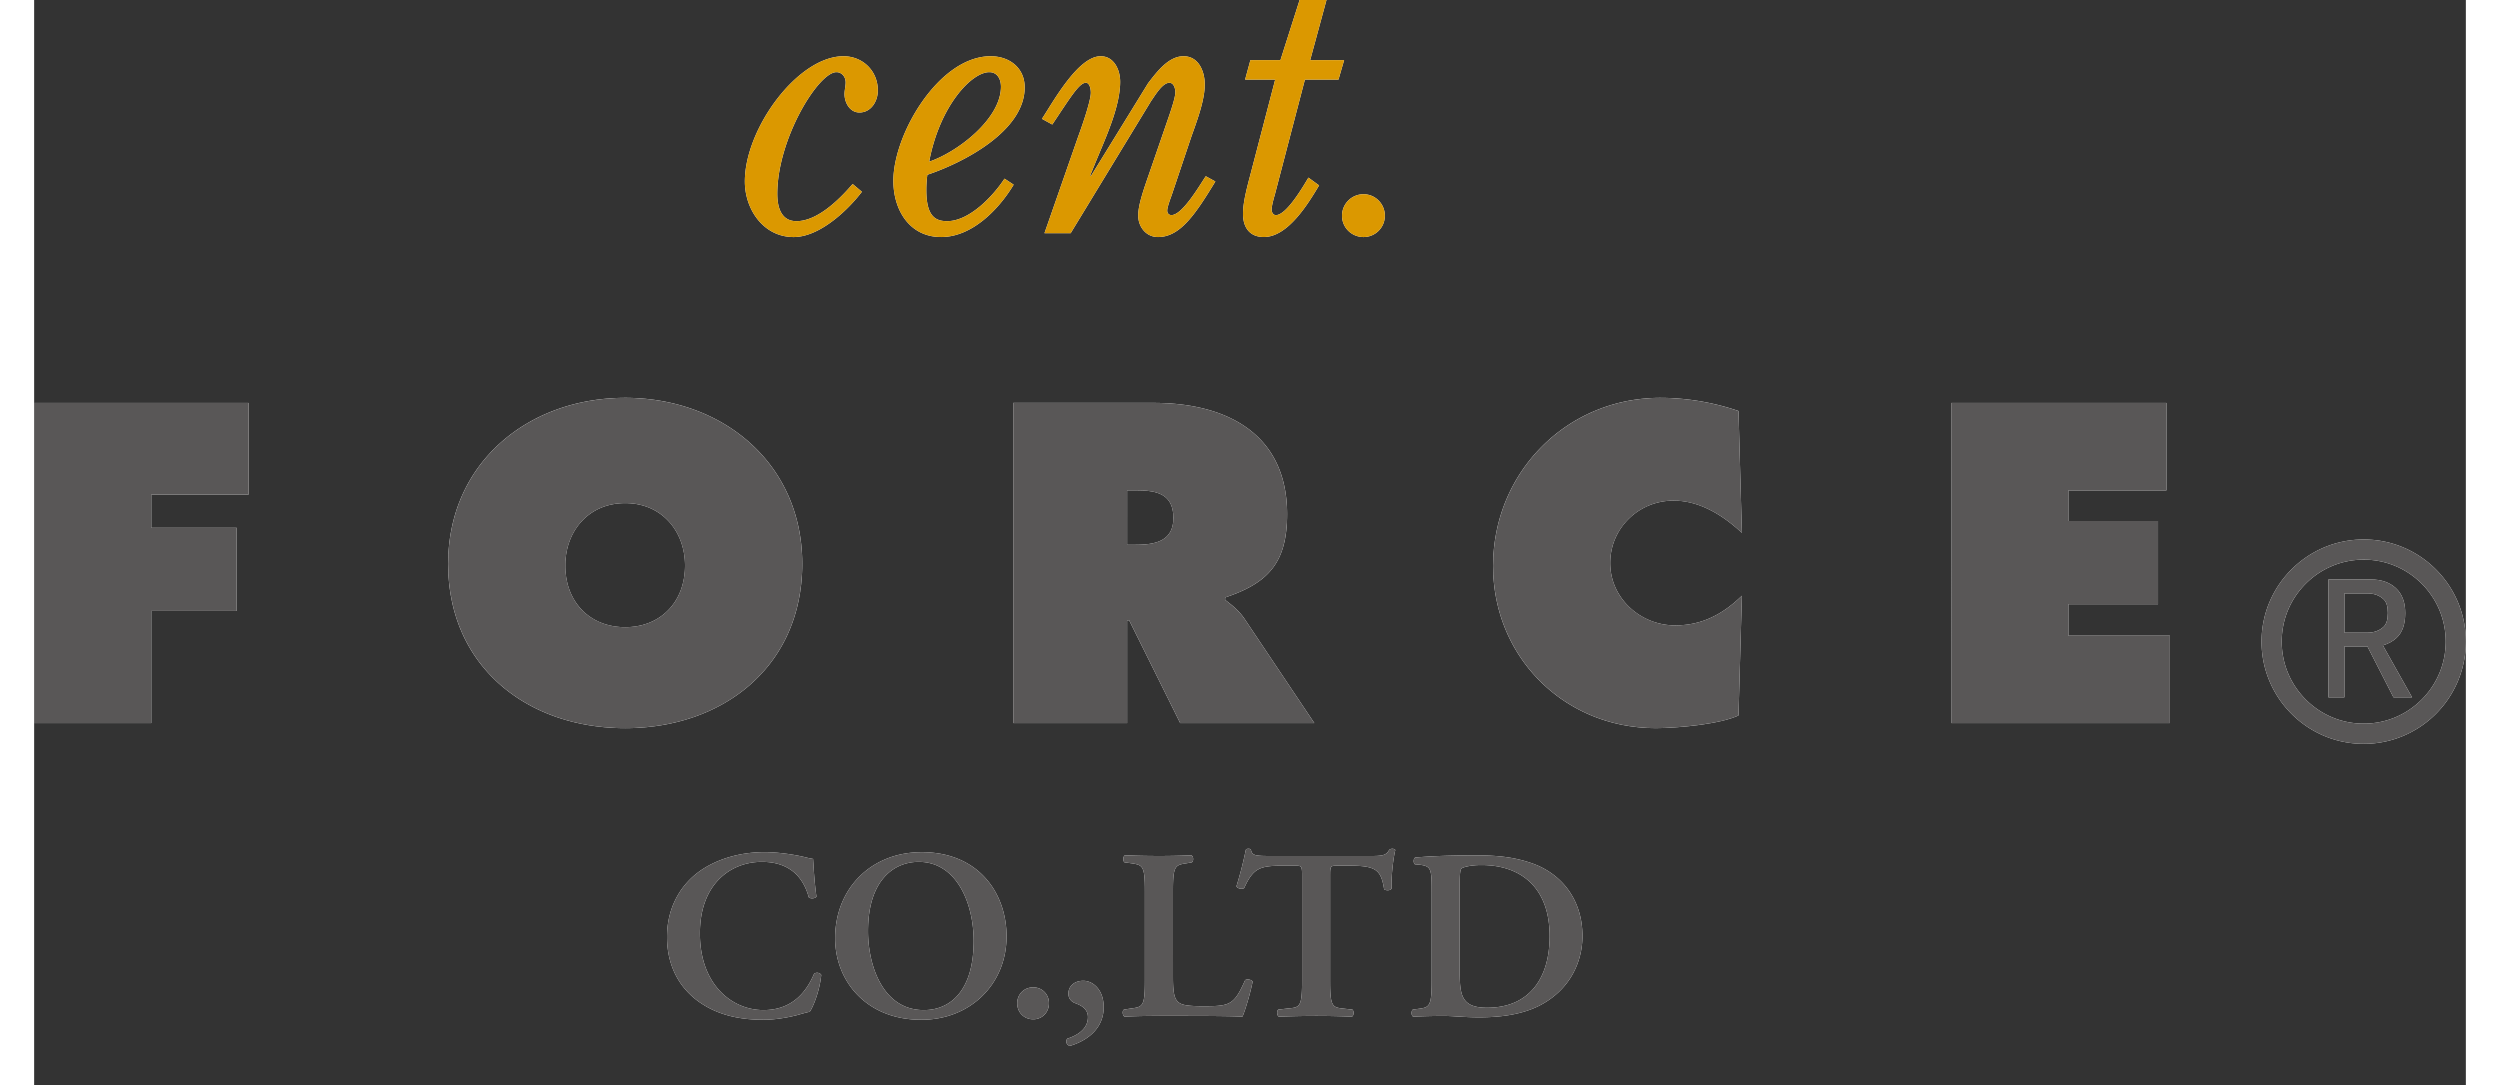
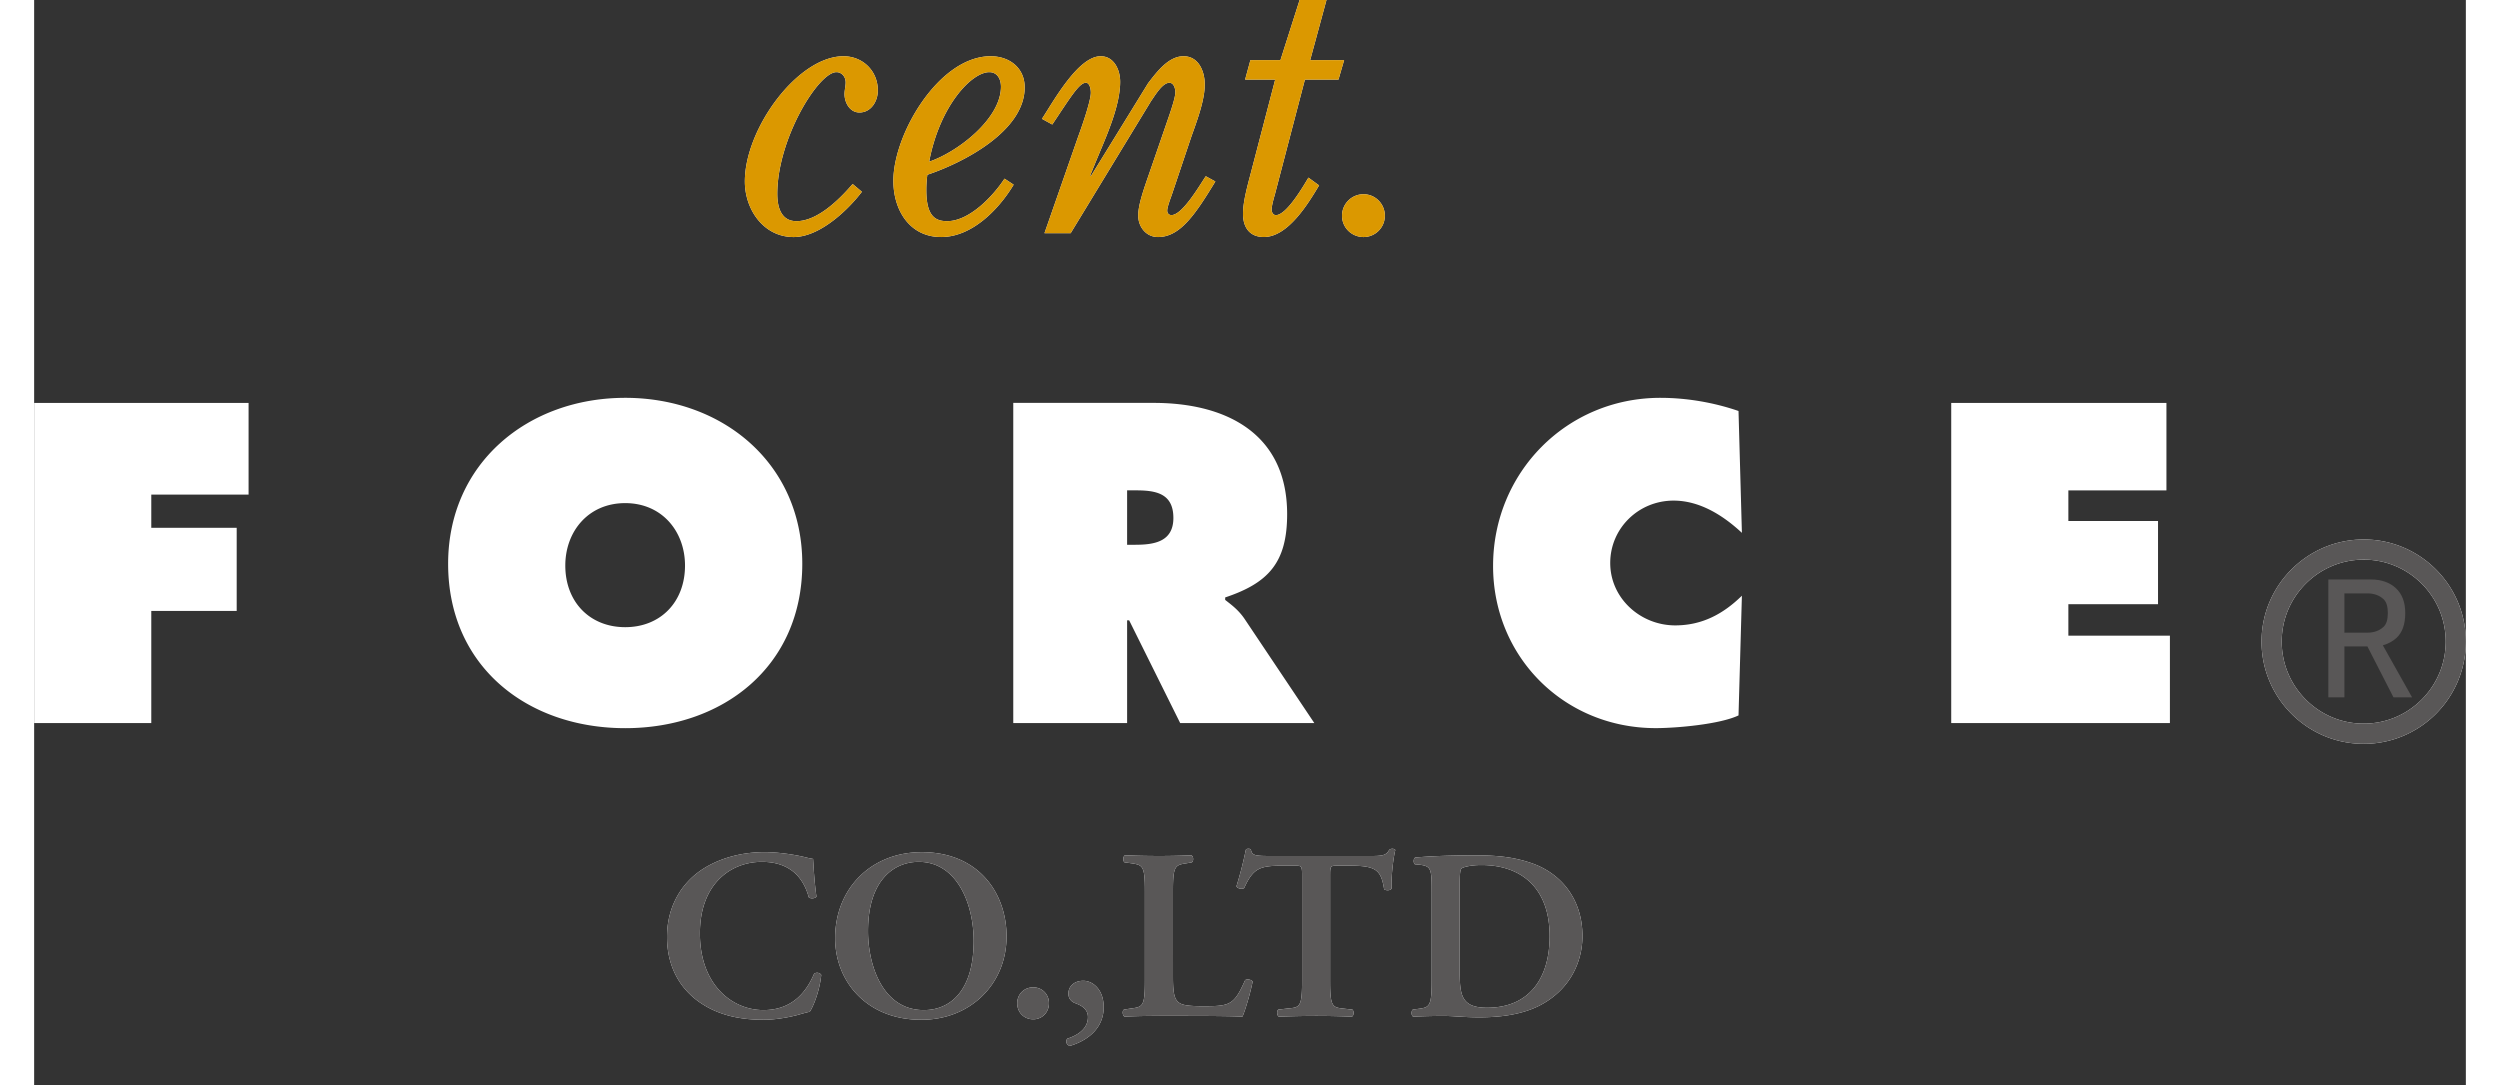
<svg xmlns="http://www.w3.org/2000/svg" height="1085" viewBox="1 1 298 132.964" width="2500">
  <rect x="1" y="1" width="298" height="132.964" fill="#333333" stroke="none" />
  <g fill="#fff">
    <path d="m1 50.376h26.279v11.24h-11.924v4.062h10.467v10.192h-10.467v13.744h-14.355zm72.433-.623c-11.923 0-21.7 8.012-21.7 20.339 0 12.601 9.726 20.143 21.7 20.143 11.962 0 21.7-7.542 21.7-20.143 0-12.327-9.788-20.34-21.7-20.34m0 12.904c4.522 0 7.329 3.486 7.329 7.649 0 4.477-3.01 7.553-7.33 7.553s-7.34-3.076-7.34-7.553c0-4.163 2.808-7.649 7.34-7.649m47.556 26.956h13.952v-12.59h.252l6.253 12.59h16.44l-8.54-12.753c-.773-1.143-1.664-1.77-2.387-2.342v-.303c5.3-1.77 7.593-4.275 7.593-10.208 0-9.884-7.492-13.633-16.34-13.633h-17.223zm13.952-28.52h1.092c2.443 0 4.578.375 4.578 3.384 0 2.914-2.348 3.284-4.684 3.284h-.986zm75.341 5.206c-2.292-2.129-5.15-3.95-8.376-3.95-4.276 0-7.76 3.379-7.76 7.648 0 4.31 3.697 7.643 7.961 7.643 3.29 0 5.883-1.395 8.175-3.636l-.414 14.669c-2.292 1.092-7.604 1.557-10.148 1.557-11.183 0-19.93-8.685-19.93-19.874 0-11.441 9.004-20.602 20.502-20.602 3.227 0 6.55.571 9.576 1.613zm25.652-15.922h26.373v10.718h-12.018v3.749h10.987v10.197h-10.987v3.86h12.444v10.714h-26.8zm-133.496-25.874c-1.815 2.38-5.25 5.547-8.365 5.547-3.693 0-5.979-3.385-5.979-6.808 0-6.5 6.5-15.347 12.092-15.347 2.342 0 4.208 1.776 4.208 4.202 0 1.306-.824 2.69-2.258 2.69-1.177 0-1.827-1.21-1.827-2.253 0-.481.14-.952.14-1.434 0-.695-.482-1.255-1.132-1.255-2.213 0-7.244 8.192-7.244 14.915 0 1.564.431 3.345 2.347 3.345 2.594 0 5.284-2.69 6.886-4.555zm17.479-1.609c-1.39 2.13-4.298 5.21-7.027 5.21-1.428 0-2.555-.57-2.555-3.82 0-.56.034-1.172.124-1.866 4.387-1.474 11.929-5.329 11.929-10.708 0-2.432-1.911-3.816-4.164-3.816-6.337 0-11.929 9.537-11.929 15.263 0 3.597 1.995 6.892 5.856 6.892 3.776 0 7.065-3.379 8.886-6.415zm-9.234-2.079c1.294-6.852 5.2-10.97 7.368-10.97.997 0 1.429.868 1.429 1.781 0 3.945-5.329 8.018-8.797 9.19m18.248-3.038c.398-1.081 1.563-4.376 1.563-5.423 0-.432-.134-1.21-.61-1.21-.819 0-1.906 1.82-4.113 5.115l-1.267-.695c1.396-2.118 4.427-7.67 7.2-7.67 1.653 0 2.387 1.692 2.387 3.12 0 3.205-1.955 7.245-3.16 10.232l-.52 1.26.083.09 7.026-11.408c1.043-1.345 2.471-3.295 4.337-3.295s2.6 1.866 2.6 3.469c0 1.955-.992 4.55-1.653 6.415l-2.376 7.071c-.134.387-.571 1.519-.571 1.95 0 .303.174.56.521.56 1.345 0 3.474-3.686 4.202-4.762l1.177.644c-2.432 3.99-4.298 6.808-7.032 6.808-1.462 0-2.426-1.255-2.426-2.645 0-1.165.571-2.857.964-4.028l2.768-8.024c.224-.65.823-2.387.823-3.037 0-.426-.173-1.17-.734-1.17-.868 0-1.782 1.602-2.252 2.257l-9.845 16.176h-3.21zm30.444-16.777-2 7.368h4.162l-.694 2.387h-4.113l-3.681 14.086c-.14.482-.398 1.395-.398 1.866 0 .263.174.656.521.656 1.306 0 3.345-3.514 3.99-4.595l1.305.953c-1.35 2.258-3.816 6.325-6.774 6.325-1.726 0-2.55-1.165-2.55-2.857 0-1.474.56-3.468.947-4.942l2.998-11.492h-3.687l.65-2.387h3.681l2.349-7.368zm1.904 26.449c0 1.429 1.165 2.6 2.644 2.6a2.614 2.614 0 0 0 2.606-2.6c0-1.474-1.177-2.645-2.606-2.645a2.625 2.625 0 0 0 -2.644 2.645m-64.406 83.438c-.213.24-.74.274-.947.067-.51-1.871-1.843-4.337-5.754-4.337-3.782 0-7.581 2.678-7.581 8.763 0 6.32 3.956 9.402 7.783 9.402 3.731 0 5.367-2.493 6.197-4.426.274-.263.745-.146.89.123-.201 1.995-1.002 3.945-1.417 4.516-.359.056-.712.174-1.048.258-.644.213-2.695.717-4.622.717-2.942 0-5.463-.588-7.598-1.994-2.404-1.575-4.22-4.27-4.22-8.164 0-3.468 1.542-6.164 3.738-7.856 2.202-1.67 5.2-2.532 8.192-2.532 1.692 0 3.743.302 5.138.66.358.09.56.119.835.175.056.683.112 2.437.414 4.628m12.908-5.459c-6.23 0-10.623 4.483-10.623 10.54 0 5.283 3.86 10.001 10.561 10.001 6.001 0 10.45-4.365 10.45-10.214 0-5.402-3.524-10.327-10.388-10.327m-.386 1.188c4.723 0 6.74 5.2 6.74 9.682 0 5.962-2.734 8.483-6.113 8.483-5.082 0-6.83-5.575-6.83-9.67 0-6.327 3.233-8.495 6.203-8.495m12.077 17.334c0-1.105.83-1.956 1.961-1.956 1.098 0 1.933.851 1.933 1.955s-.835 1.961-1.933 1.961c-1.132 0-1.961-.857-1.961-1.96m10.599.473c0-2.191-1.362-3.233-2.494-3.233-1.16 0-1.832.711-1.832 1.569 0 .515.258.89.673 1.103.297.157 1.72.471 1.72 1.777 0 1.574-1.507 2.32-2.55 2.65-.201.38-.09.734.325.885 2.197-.655 4.158-2.163 4.158-4.751m8.493-3.826c0 1.49.062 2.555.504 3.054.359.414.83.655 3.205.655 3.295 0 3.771-.14 5.133-3.205.302-.145.767-.056.919.185-.236 1.244-.891 3.496-1.25 4.298-1.244-.062-3.799-.09-7.121-.09h-3.082a89.2 89.2 0 0 0 -4.247.09c-.236-.118-.33-.718-.062-.863l.89-.14c1.402-.185 1.665-.275 1.665-3.368v-11.027c0-3.093-.263-3.182-1.664-3.395l-.83-.112c-.207-.151-.207-.74.057-.863 1.485.056 2.818.084 4.19.084 1.306 0 2.64-.028 3.945-.084.27.123.303.712.056.863l-.644.112c-1.4.213-1.664.302-1.664 3.395zm15.816-12.203c0-1.238-.028-1.305-.801-1.305h-1.665c-2.734 0-3.535.33-4.628 2.734-.213.174-.829.09-.947-.213a46.211 46.211 0 0 0 1.149-4.47c.062-.102.19-.13.33-.13.118 0 .247.028.298.13.15.733.565.761 2.583.761h12.102c1.463 0 1.905-.084 2.264-.762.118-.067.24-.129.359-.129.173 0 .33.062.386.157-.302 1.21-.543 3.765-.443 4.718-.156.24-.66.297-.93.084-.375-2.309-.947-2.88-4.124-2.88h-1.692c-.773 0-.8.067-.8 1.305v12.82c0 3.155.268 3.239 1.658 3.39l1.075.118c.213.207.174.745-.061.863-1.715-.062-3.06-.09-4.365-.09s-2.695.028-4.6.09c-.23-.118-.27-.717-.056-.863l1.244-.146c1.39-.123 1.664-.207 1.664-3.362zm15.884 12.821c0 3.15-.275 3.233-1.67 3.418l-.65.09c-.213.202-.185.74.056.863 1.312-.062 2.64-.09 3.771-.09 1.098 0 2.494.174 4.31.174 2.694 0 5.244-.359 7.362-1.423 3.67-1.872 5.3-5.25 5.3-8.545 0-4.426-2.516-7.57-6.074-8.87-2.174-.773-4.19-1.014-7.004-1.014-2.908 0-5.289.084-7.418.264-.247.15-.247.678-.034.834l.622.056c1.39.185 1.429.538 1.429 3.385zm3.44-11.604c0-1.39.028-2.017.23-2.19.213-.174 1.166-.415 2.41-.415 4.953 0 8.376 2.846 8.376 8.724 0 5.01-2.381 8.763-7.665 8.763-3.149 0-3.35-1.546-3.35-4.426zm110.78-40.032c-5.536 0-10.047 4.504-10.047 10.04 0 5.547 4.51 10.058 10.047 10.058 5.547 0 10.046-4.51 10.046-10.058 0-5.536-4.5-10.04-10.046-10.04m0 22.574c-6.903 0-12.523-5.62-12.523-12.534 0-6.892 5.62-12.511 12.523-12.511s12.517 5.62 12.517 12.511c0 6.914-5.614 12.534-12.517 12.534" />
-     <path d="m284.116 73.719v4.813h2.818c.801 0 1.468-.241 1.973-.706.358-.325.532-.902.532-1.704s-.174-1.367-.532-1.697c-.505-.471-1.172-.706-1.973-.706zm8.292 12.735h-2.28l-3.194-6.236h-2.818v6.236h-1.967v-14.439h5.24c1.265 0 2.28.364 3.036 1.065.762.706 1.149 1.72 1.149 3.042 0 1.379-.353 2.382-1.07 3.048-.454.42-1.015.723-1.676.914z" />
  </g>
-   <path d="m1 50.376h26.279v11.24h-11.924v4.062h10.467v10.192h-10.467v13.744h-14.355zm72.433-.623c-11.923 0-21.7 8.012-21.7 20.339 0 12.601 9.726 20.143 21.7 20.143 11.962 0 21.7-7.542 21.7-20.143 0-12.327-9.788-20.34-21.7-20.34m0 12.904c4.522 0 7.329 3.486 7.329 7.649 0 4.477-3.01 7.553-7.33 7.553s-7.34-3.076-7.34-7.553c0-4.163 2.808-7.649 7.34-7.649m47.556 26.956h13.952v-12.59h.252l6.253 12.59h16.44l-8.54-12.753c-.773-1.143-1.664-1.77-2.387-2.342v-.303c5.3-1.77 7.593-4.275 7.593-10.208 0-9.884-7.492-13.633-16.34-13.633h-17.223zm13.952-28.52h1.092c2.443 0 4.578.375 4.578 3.384 0 2.914-2.348 3.284-4.684 3.284h-.986zm75.341 5.206c-2.292-2.129-5.15-3.95-8.376-3.95-4.276 0-7.76 3.379-7.76 7.648 0 4.31 3.697 7.643 7.961 7.643 3.29 0 5.883-1.395 8.175-3.636l-.414 14.669c-2.292 1.092-7.604 1.557-10.148 1.557-11.183 0-19.93-8.685-19.93-19.874 0-11.441 9.004-20.602 20.502-20.602 3.227 0 6.55.571 9.576 1.613zm25.652-15.922h26.373v10.718h-12.018v3.749h10.987v10.197h-10.987v3.86h12.444v10.714h-26.8z" fill="#595757" />
  <path d="m102.437 24.502c-1.815 2.38-5.25 5.547-8.365 5.547-3.693 0-5.979-3.385-5.979-6.808 0-6.5 6.5-15.347 12.092-15.347 2.342 0 4.208 1.776 4.208 4.202 0 1.306-.824 2.69-2.258 2.69-1.177 0-1.827-1.21-1.827-2.253 0-.481.14-.952.14-1.434 0-.695-.482-1.255-1.132-1.255-2.213 0-7.244 8.192-7.244 14.915 0 1.564.431 3.345 2.347 3.345 2.594 0 5.284-2.69 6.886-4.555zm17.479-1.609c-1.39 2.13-4.298 5.21-7.027 5.21-1.428 0-2.555-.57-2.555-3.82 0-.56.034-1.172.124-1.866 4.387-1.474 11.929-5.329 11.929-10.708 0-2.432-1.911-3.816-4.164-3.816-6.337 0-11.929 9.537-11.929 15.263 0 3.597 1.995 6.892 5.856 6.892 3.776 0 7.065-3.379 8.886-6.415zm-9.234-2.079c1.294-6.852 5.2-10.97 7.368-10.97.997 0 1.429.868 1.429 1.781 0 3.945-5.329 8.018-8.797 9.19m18.248-3.038c.398-1.081 1.563-4.376 1.563-5.423 0-.432-.134-1.21-.61-1.21-.819 0-1.906 1.82-4.113 5.115l-1.267-.695c1.396-2.118 4.427-7.67 7.2-7.67 1.653 0 2.387 1.692 2.387 3.12 0 3.205-1.955 7.245-3.16 10.232l-.52 1.26.083.09 7.026-11.408c1.043-1.345 2.471-3.295 4.337-3.295s2.6 1.866 2.6 3.469c0 1.955-.992 4.55-1.653 6.415l-2.376 7.071c-.134.387-.571 1.519-.571 1.95 0 .303.174.56.521.56 1.345 0 3.474-3.686 4.202-4.762l1.177.644c-2.432 3.99-4.298 6.808-7.032 6.808-1.462 0-2.426-1.255-2.426-2.645 0-1.165.571-2.857.964-4.028l2.768-8.024c.224-.65.823-2.387.823-3.037 0-.426-.173-1.17-.734-1.17-.868 0-1.782 1.602-2.252 2.257l-9.845 16.176h-3.21zm30.444-16.777-2 7.368h4.162l-.694 2.387h-4.113l-3.681 14.086c-.14.482-.398 1.395-.398 1.866 0 .263.174.656.521.656 1.306 0 3.345-3.514 3.99-4.595l1.305.953c-1.35 2.258-3.816 6.325-6.774 6.325-1.726 0-2.55-1.165-2.55-2.857 0-1.474.56-3.468.947-4.942l2.998-11.492h-3.687l.65-2.387h3.681l2.349-7.368zm1.904 26.449c0 1.429 1.165 2.6 2.644 2.6a2.614 2.614 0 0 0 2.606-2.6c0-1.474-1.177-2.645-2.606-2.645a2.625 2.625 0 0 0 -2.644 2.645" fill="#db9800" />
  <g fill="#595757">
    <path d="m96.872 110.887c-.213.24-.74.274-.947.067-.51-1.871-1.843-4.337-5.754-4.337-3.782 0-7.581 2.678-7.581 8.763 0 6.32 3.956 9.402 7.783 9.402 3.731 0 5.367-2.493 6.197-4.426.274-.263.745-.146.89.123-.201 1.995-1.002 3.945-1.417 4.516-.359.056-.712.174-1.048.258-.644.213-2.695.717-4.622.717-2.942 0-5.463-.588-7.598-1.994-2.404-1.575-4.22-4.27-4.22-8.164 0-3.468 1.542-6.164 3.738-7.856 2.202-1.67 5.2-2.532 8.192-2.532 1.692 0 3.743.302 5.138.66.358.09.56.119.835.175.056.683.112 2.437.414 4.628m12.908-5.459c-6.23 0-10.623 4.483-10.623 10.54 0 5.283 3.86 10.001 10.561 10.001 6.001 0 10.45-4.365 10.45-10.214 0-5.402-3.524-10.327-10.388-10.327m-.386 1.188c4.723 0 6.74 5.2 6.74 9.682 0 5.962-2.734 8.483-6.113 8.483-5.082 0-6.83-5.575-6.83-9.67 0-6.327 3.233-8.495 6.203-8.495m12.077 17.334c0-1.105.83-1.956 1.961-1.956 1.098 0 1.933.851 1.933 1.955s-.835 1.961-1.933 1.961c-1.132 0-1.961-.857-1.961-1.96m10.599.473c0-2.191-1.362-3.233-2.494-3.233-1.16 0-1.832.711-1.832 1.569 0 .515.258.89.673 1.103.297.157 1.72.471 1.72 1.777 0 1.574-1.507 2.32-2.55 2.65-.201.38-.09.734.325.885 2.197-.655 4.158-2.163 4.158-4.751m8.493-3.826c0 1.49.062 2.555.504 3.054.359.414.83.655 3.205.655 3.295 0 3.771-.14 5.133-3.205.302-.145.767-.056.919.185-.236 1.244-.891 3.496-1.25 4.298-1.244-.062-3.799-.09-7.121-.09h-3.082a89.2 89.2 0 0 0 -4.247.09c-.236-.118-.33-.718-.062-.863l.89-.14c1.402-.185 1.665-.275 1.665-3.368v-11.027c0-3.093-.263-3.182-1.664-3.395l-.83-.112c-.207-.151-.207-.74.057-.863 1.485.056 2.818.084 4.19.084 1.306 0 2.64-.028 3.945-.084.27.123.303.712.056.863l-.644.112c-1.4.213-1.664.302-1.664 3.395zm15.816-12.203c0-1.238-.028-1.305-.801-1.305h-1.665c-2.734 0-3.535.33-4.628 2.734-.213.174-.829.09-.947-.213a46.211 46.211 0 0 0 1.149-4.47c.062-.102.19-.13.33-.13.118 0 .247.028.298.13.15.733.565.761 2.583.761h12.102c1.463 0 1.905-.084 2.264-.762.118-.067.24-.129.359-.129.173 0 .33.062.386.157-.302 1.21-.543 3.765-.443 4.718-.156.24-.66.297-.93.084-.375-2.309-.947-2.88-4.124-2.88h-1.692c-.773 0-.8.067-.8 1.305v12.82c0 3.155.268 3.239 1.658 3.39l1.075.118c.213.207.174.745-.061.863-1.715-.062-3.06-.09-4.365-.09s-2.695.028-4.6.09c-.23-.118-.27-.717-.056-.863l1.244-.146c1.39-.123 1.664-.207 1.664-3.362zm15.884 12.821c0 3.15-.275 3.233-1.67 3.418l-.65.09c-.213.202-.185.74.056.863 1.312-.062 2.64-.09 3.771-.09 1.098 0 2.494.174 4.31.174 2.694 0 5.244-.359 7.362-1.423 3.67-1.872 5.3-5.25 5.3-8.545 0-4.426-2.516-7.57-6.074-8.87-2.174-.773-4.19-1.014-7.004-1.014-2.908 0-5.289.084-7.418.264-.247.15-.247.678-.034.834l.622.056c1.39.185 1.429.538 1.429 3.385zm3.44-11.604c0-1.39.028-2.017.23-2.19.213-.174 1.166-.415 2.41-.415 4.953 0 8.376 2.846 8.376 8.724 0 5.01-2.381 8.763-7.665 8.763-3.149 0-3.35-1.546-3.35-4.426zm110.78-40.032c-5.536 0-10.047 4.504-10.047 10.04 0 5.547 4.51 10.058 10.047 10.058 5.547 0 10.046-4.51 10.046-10.058 0-5.536-4.5-10.04-10.046-10.04m0 22.574c-6.903 0-12.523-5.62-12.523-12.534 0-6.892 5.62-12.511 12.523-12.511s12.517 5.62 12.517 12.511c0 6.914-5.614 12.534-12.517 12.534" />
    <path d="m284.116 73.719v4.813h2.818c.801 0 1.468-.241 1.973-.706.358-.325.532-.902.532-1.704s-.174-1.367-.532-1.697c-.505-.471-1.172-.706-1.973-.706zm8.292 12.735h-2.28l-3.194-6.236h-2.818v6.236h-1.967v-14.439h5.24c1.265 0 2.28.364 3.036 1.065.762.706 1.149 1.72 1.149 3.042 0 1.379-.353 2.382-1.07 3.048-.454.42-1.015.723-1.676.914z" />
  </g>
</svg>